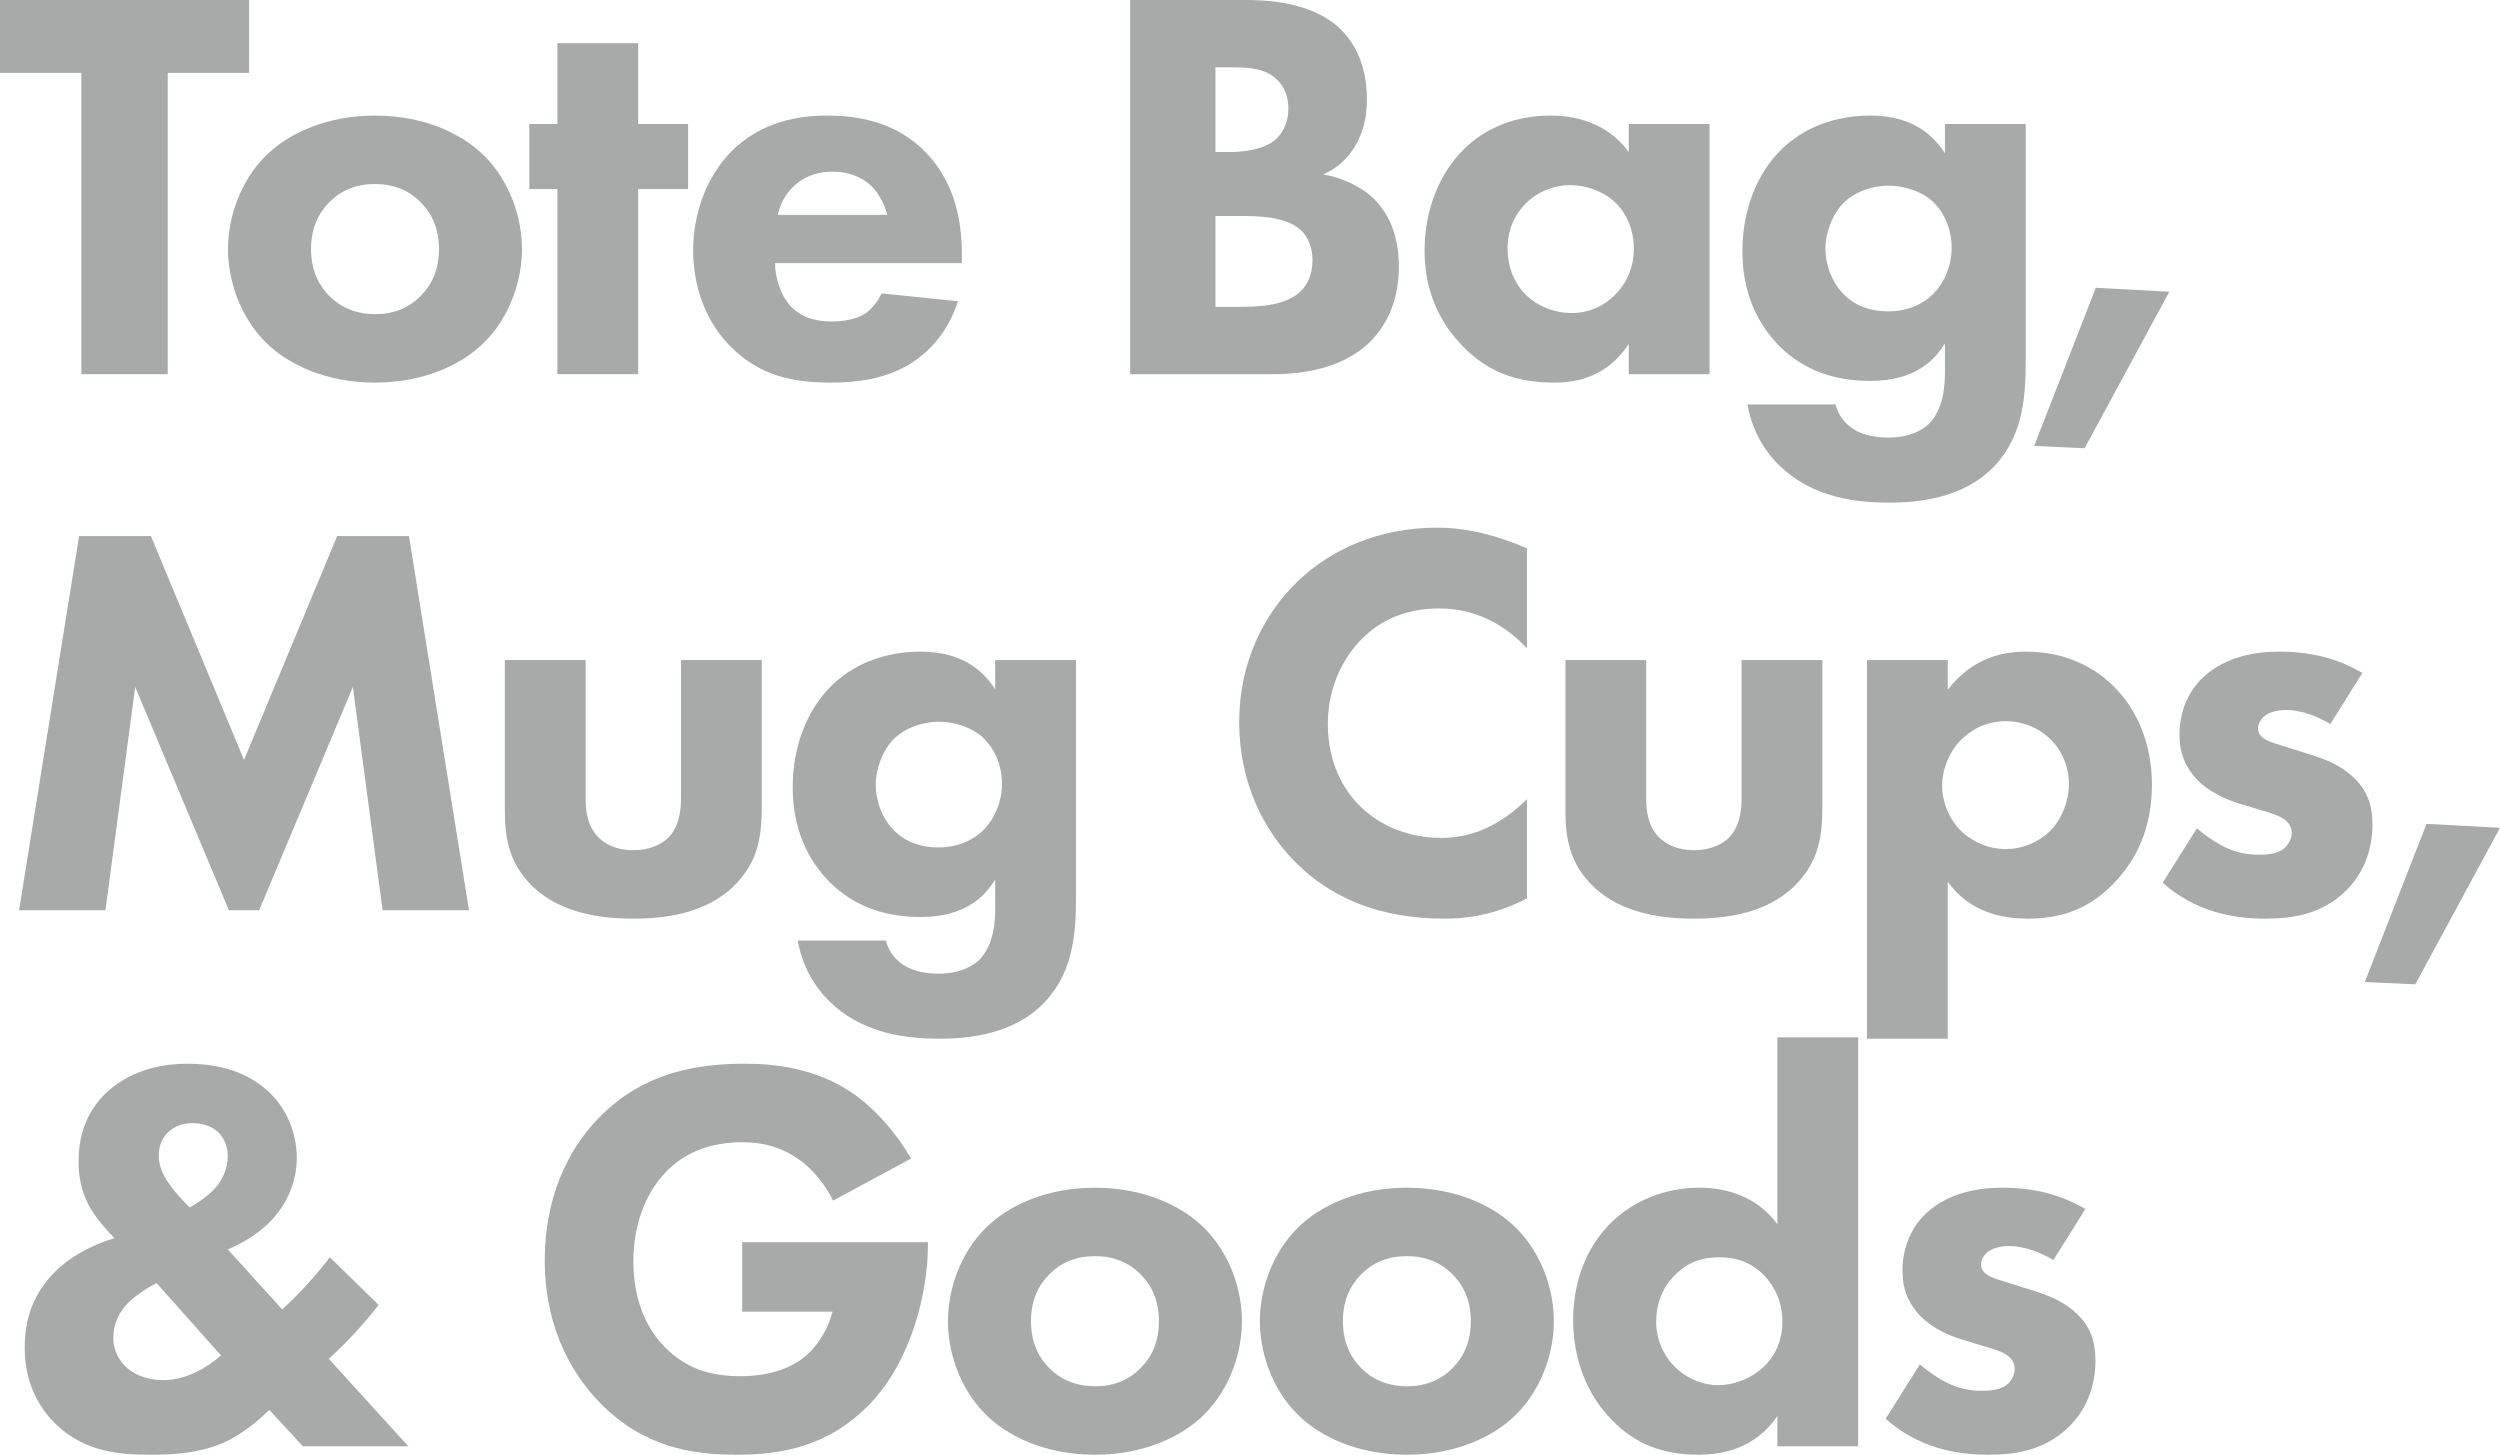
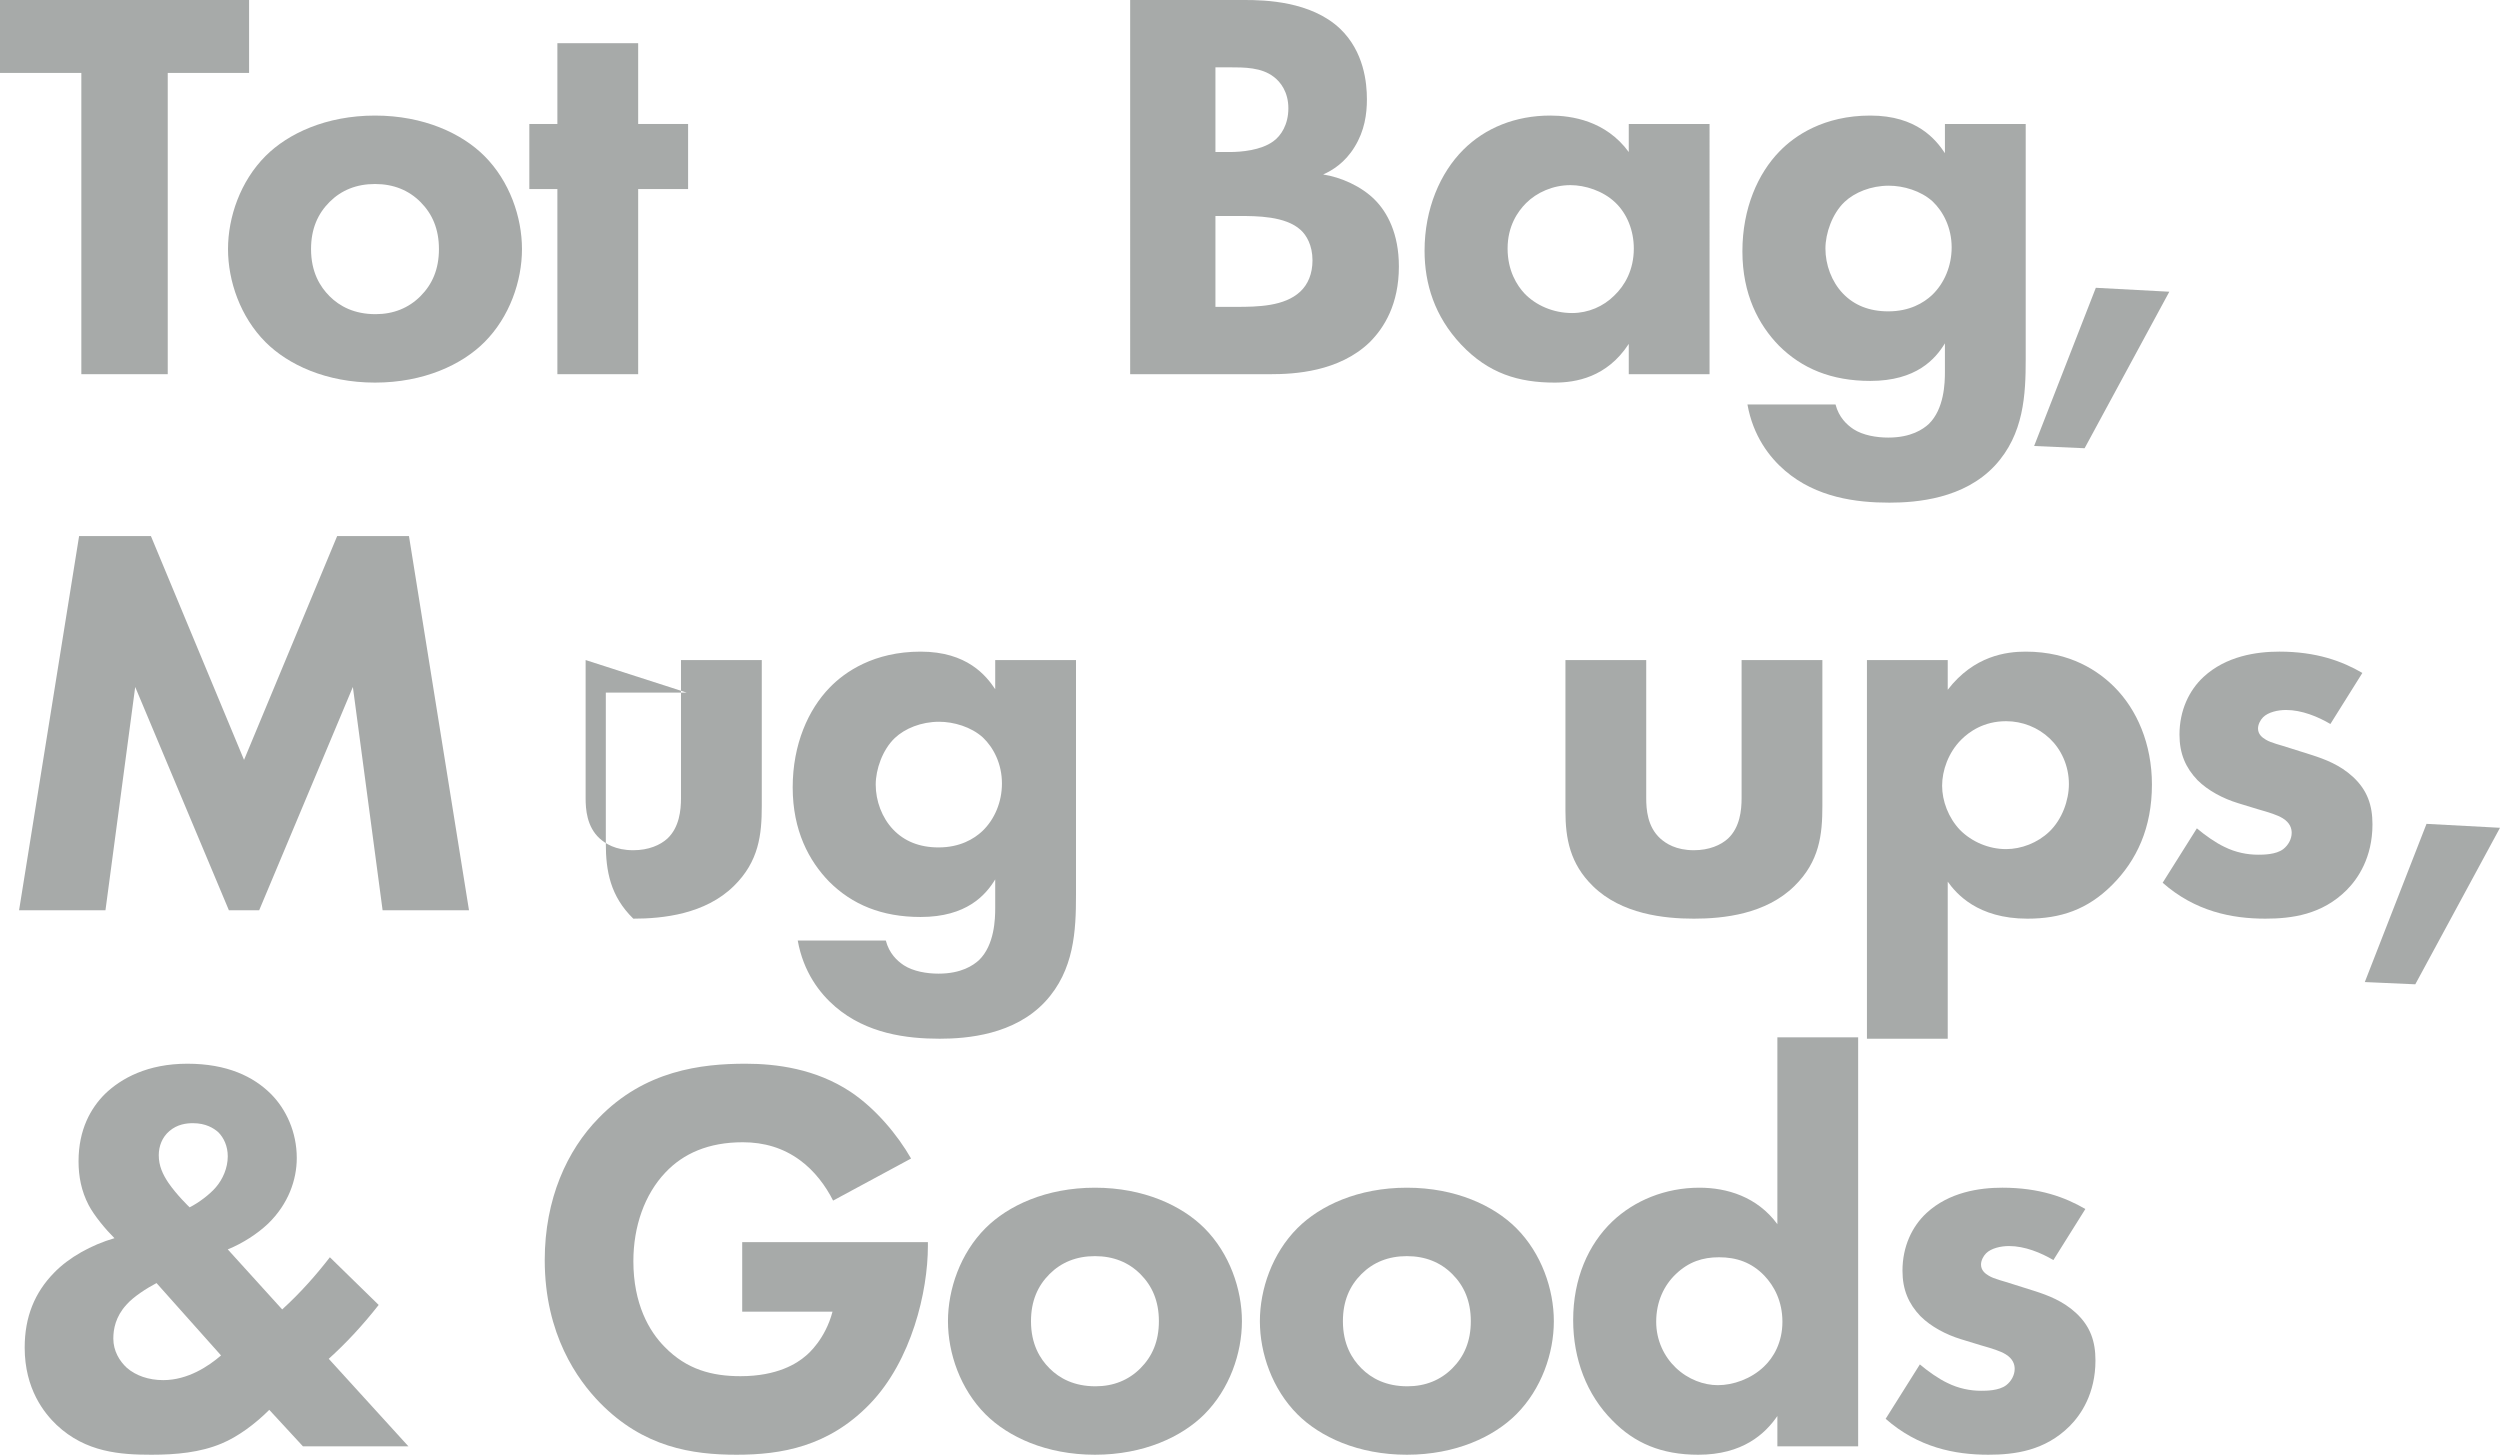
<svg xmlns="http://www.w3.org/2000/svg" id="_イヤー_2" viewBox="0 0 401.07 233.38">
  <defs>
    <style>.cls-1{fill:#a7aaa9;}</style>
  </defs>
  <g id="_イヤー_1-2">
    <g>
      <path class="cls-1" d="M26.91,11.7V60.03H13.05V11.7H0V0H39.96V11.7h-13.05Z" />
      <path class="cls-1" d="M77.71,54.9c-3.6,3.6-9.72,6.48-17.55,6.48s-13.95-2.88-17.55-6.48c-4.05-4.05-6.03-9.81-6.03-14.94s1.98-10.89,6.03-14.94c3.6-3.6,9.72-6.48,17.55-6.48s13.95,2.88,17.55,6.48c4.05,4.05,6.03,9.81,6.03,14.94s-1.98,10.89-6.03,14.94Zm-24.84-22.5c-1.89,1.89-2.97,4.32-2.97,7.56,0,3.69,1.44,6.03,2.97,7.56,1.62,1.62,3.96,2.88,7.38,2.88,2.88,0,5.31-.99,7.2-2.88,1.89-1.89,2.97-4.32,2.97-7.56s-1.08-5.67-2.97-7.56c-1.89-1.89-4.32-2.88-7.29-2.88s-5.4,.99-7.29,2.88Z" />
      <path class="cls-1" d="M102.38,30.33v29.7h-12.96V30.33h-4.5v-10.44h4.5V6.93h12.96v12.96h8.01v10.44h-8.01Z" />
-       <path class="cls-1" d="M154.31,42.21h-29.97c0,2.16,.81,5.04,2.43,6.84,1.98,2.16,4.68,2.52,6.66,2.52s3.87-.36,5.22-1.17c.18-.09,1.71-1.08,2.79-3.33l12.24,1.26c-1.8,5.67-5.4,8.64-7.74,10.08-3.87,2.34-8.19,2.97-12.69,2.97-6.03,0-11.34-1.08-16.02-5.76-3.51-3.51-6.03-8.82-6.03-15.48,0-5.76,2.07-11.7,6.12-15.84,4.86-4.86,10.89-5.76,15.39-5.76s10.98,.81,15.93,6.03c4.77,5.04,5.67,11.34,5.67,16.29v1.35Zm-11.97-7.74c-.09-.36-.72-2.88-2.61-4.68-1.44-1.35-3.51-2.25-6.12-2.25-3.33,0-5.31,1.35-6.57,2.61-.99,1.08-1.89,2.52-2.25,4.32h17.55Z" />
      <path class="cls-1" d="M199.67,0c3.24,0,10.62,.18,15.3,4.59,3.87,3.69,4.32,8.73,4.32,11.34,0,2.34-.36,5.04-1.98,7.65-1.53,2.52-3.6,3.78-5.04,4.41,2.88,.45,6.12,1.89,8.28,4.05,1.98,1.98,3.87,5.4,3.87,10.71,0,6.03-2.34,9.81-4.68,12.15-4.95,4.77-12.15,5.13-15.84,5.13h-22.59V0h18.36Zm-4.68,24.39h2.25c1.89,0,5.04-.27,7.02-1.71,1.26-.9,2.43-2.7,2.43-5.31s-1.26-4.23-2.34-5.04c-1.98-1.53-4.68-1.53-7.2-1.53h-2.16v13.59Zm0,24.84h3.33c3.51,0,7.74-.09,10.26-2.43,1.26-1.17,1.98-2.88,1.98-5.04,0-2.43-.99-4.05-1.89-4.86-2.43-2.25-7.11-2.25-9.9-2.25h-3.78v14.58Z" />
      <path class="cls-1" d="M261.3,19.89h12.96V60.03h-12.96v-4.86c-3.51,5.4-8.55,6.21-11.88,6.21-5.76,0-10.62-1.44-15.03-6.12-4.23-4.5-5.85-9.72-5.85-15.03,0-6.75,2.52-12.51,6.21-16.2,3.51-3.51,8.37-5.49,13.95-5.49,3.42,0,8.91,.81,12.6,5.85v-4.5Zm-16.47,12.69c-1.35,1.35-2.97,3.69-2.97,7.29s1.53,5.94,2.7,7.2c1.8,1.89,4.59,3.15,7.65,3.15,2.61,0,5.04-1.08,6.75-2.79,1.71-1.62,3.15-4.14,3.15-7.56,0-2.88-1.08-5.58-2.97-7.38-1.98-1.89-4.86-2.79-7.2-2.79-2.79,0-5.4,1.17-7.11,2.88Z" />
      <path class="cls-1" d="M312.02,19.89h12.96V57.6c0,5.67-.27,12.06-4.95,17.1-4.95,5.31-12.51,5.94-16.92,5.94-5.31,0-11.7-.81-16.74-5.13-2.52-2.16-5.13-5.58-6.03-10.62h14.13c.54,2.07,1.8,3.24,2.88,3.96,1.53,.99,3.69,1.35,5.58,1.35,3.69,0,5.58-1.35,6.48-2.16,2.52-2.43,2.61-6.66,2.61-8.37v-4.59c-1.53,2.52-4.59,6.03-11.97,6.03-6.21,0-10.98-1.98-14.67-5.67-3.24-3.33-5.85-8.19-5.85-15.12s2.52-12.51,5.94-16.02c2.43-2.52,7.11-5.76,14.58-5.76s10.53,3.87,11.97,6.03v-4.68Zm-16.11,12.51c-1.98,1.89-3.06,5.04-3.06,7.47,0,2.61,.99,5.31,2.79,7.2,1.8,1.89,4.23,2.88,7.29,2.88,3.42,0,5.67-1.35,7.02-2.61,1.98-1.89,3.15-4.68,3.15-7.65,0-3.15-1.35-5.76-3.06-7.38-1.89-1.71-4.68-2.52-7.02-2.52-2.88,0-5.49,1.08-7.11,2.61Z" />
      <path class="cls-1" d="M336.23,46.17l11.79,.63-13.59,25.11-8.1-.36,9.9-25.38Z" />
      <path class="cls-1" d="M3.06,146.03l9.63-60.03h11.52l14.94,35.91,14.94-35.91h11.52l9.63,60.03h-13.86l-4.77-35.82-15.03,35.82h-4.86l-15.03-35.82-4.77,35.82H3.06Z" />
-       <path class="cls-1" d="M93.95,105.89v22.14c0,1.8,.18,4.59,2.25,6.48,.9,.81,2.52,1.89,5.4,1.89,2.43,0,4.32-.81,5.49-1.89,1.89-1.8,2.16-4.5,2.16-6.48v-22.14h12.96v23.4c0,4.59-.45,8.91-4.5,12.87-4.59,4.5-11.34,5.22-16.11,5.22s-11.61-.72-16.2-5.22c-3.69-3.6-4.41-7.65-4.41-12.06v-24.21h12.96Z" />
+       <path class="cls-1" d="M93.95,105.89v22.14c0,1.8,.18,4.59,2.25,6.48,.9,.81,2.52,1.89,5.4,1.89,2.43,0,4.32-.81,5.49-1.89,1.89-1.8,2.16-4.5,2.16-6.48v-22.14h12.96v23.4c0,4.59-.45,8.91-4.5,12.87-4.59,4.5-11.34,5.22-16.11,5.22c-3.69-3.6-4.41-7.65-4.41-12.06v-24.21h12.96Z" />
      <path class="cls-1" d="M159.66,105.89h12.96v37.71c0,5.67-.27,12.06-4.95,17.1-4.95,5.31-12.51,5.94-16.92,5.94-5.31,0-11.7-.81-16.74-5.13-2.52-2.16-5.13-5.58-6.03-10.62h14.13c.54,2.07,1.8,3.24,2.88,3.96,1.53,.99,3.69,1.35,5.58,1.35,3.69,0,5.58-1.35,6.48-2.16,2.52-2.43,2.61-6.66,2.61-8.37v-4.59c-1.53,2.52-4.59,6.03-11.97,6.03-6.21,0-10.98-1.98-14.67-5.67-3.24-3.33-5.85-8.19-5.85-15.12s2.52-12.51,5.94-16.02c2.43-2.52,7.11-5.76,14.58-5.76s10.53,3.87,11.97,6.03v-4.68Zm-16.11,12.51c-1.98,1.89-3.06,5.04-3.06,7.47,0,2.61,.99,5.31,2.79,7.2,1.8,1.89,4.23,2.88,7.29,2.88,3.42,0,5.67-1.35,7.02-2.61,1.98-1.89,3.15-4.68,3.15-7.65,0-3.15-1.35-5.76-3.06-7.38-1.89-1.71-4.68-2.52-7.02-2.52-2.88,0-5.49,1.08-7.11,2.61Z" />
-       <path class="cls-1" d="M244.97,144.14c-5.31,2.7-9.63,3.24-13.23,3.24-11.07,0-18.54-3.78-23.58-8.73-5.4-5.22-9.36-13.14-9.36-22.77s3.96-17.37,9.36-22.59c5.31-5.13,13.05-8.64,22.41-8.64,3.96,0,8.55,.81,14.4,3.33v16.02c-3.06-3.24-7.65-6.39-14.04-6.39-5.04,0-9.09,1.62-12.24,4.68-3.33,3.24-5.67,8.1-5.67,13.86,0,6.21,2.52,10.62,5.22,13.23,1.26,1.26,5.58,5.04,12.96,5.04,3.6,0,8.46-.99,13.77-6.21v15.93Z" />
      <path class="cls-1" d="M264.1,105.89v22.14c0,1.8,.18,4.59,2.25,6.48,.9,.81,2.52,1.89,5.4,1.89,2.43,0,4.32-.81,5.49-1.89,1.89-1.8,2.16-4.5,2.16-6.48v-22.14h12.96v23.4c0,4.59-.45,8.91-4.5,12.87-4.59,4.5-11.34,5.22-16.11,5.22s-11.61-.72-16.2-5.22c-3.69-3.6-4.41-7.65-4.41-12.06v-24.21h12.96Z" />
      <path class="cls-1" d="M312.47,166.64h-12.96v-60.75h12.96v4.77c4.23-5.49,9.45-6.12,12.51-6.12,7.2,0,11.7,3.15,14.22,5.67,3.6,3.6,6.03,9.09,6.03,15.66,0,6.93-2.43,12.15-6.39,16.11-3.96,3.96-8.28,5.4-13.59,5.4-8.01,0-11.43-4.05-12.78-5.94v25.2Zm2.16-47.97c-2.07,2.07-3.06,4.95-3.06,7.38s.99,5.13,2.88,7.11c1.89,1.89,4.59,3.06,7.38,3.06,2.43,0,5.04-.99,6.93-2.79,2.07-1.98,3.15-5.04,3.15-7.65,0-2.97-1.26-5.58-3.06-7.29-1.89-1.8-4.41-2.79-7.02-2.79-3.6,0-5.94,1.71-7.2,2.97Z" />
      <path class="cls-1" d="M373.86,116.15c-1.98-1.17-4.59-2.25-7.11-2.25-1.35,0-2.88,.36-3.69,1.17-.45,.45-.81,1.17-.81,1.8,0,.9,.63,1.44,1.26,1.8,.9,.54,2.25,.81,3.87,1.35l3.42,1.08c2.25,.72,4.59,1.62,6.66,3.51,2.34,2.16,3.15,4.59,3.15,7.65,0,5.31-2.34,8.73-4.14,10.53-3.96,3.96-8.82,4.59-13.05,4.59-5.4,0-11.25-1.17-16.47-5.76l5.49-8.73c1.26,1.08,3.06,2.34,4.41,2.97,1.8,.9,3.69,1.26,5.4,1.26,.81,0,2.88,0,4.05-.9,.81-.63,1.35-1.62,1.35-2.61,0-.72-.27-1.62-1.44-2.34-.9-.54-2.07-.9-3.96-1.44l-3.24-.99c-2.34-.72-4.77-1.98-6.48-3.69-1.89-1.98-2.88-4.23-2.88-7.29,0-3.87,1.53-7.11,3.87-9.27,3.6-3.33,8.46-4.05,12.15-4.05,5.94,0,10.08,1.53,13.32,3.42l-5.13,8.19Z" />
      <path class="cls-1" d="M389.28,132.17l11.79,.63-13.59,25.11-8.1-.36,9.9-25.38Z" />
      <path class="cls-1" d="M60.75,209.35c-2.61,3.33-5.31,6.21-8.01,8.64l12.78,14.04h-16.92l-5.4-5.85c-2.25,2.25-5.04,4.32-7.65,5.4-3.42,1.44-7.29,1.8-11.25,1.8-4.95,0-10.53-.36-15.21-4.77-1.98-1.89-5.13-5.76-5.13-12.42,0-4.95,1.62-8.82,4.68-11.97,2.43-2.52,6.03-4.5,9.72-5.58-1.44-1.44-3.24-3.6-4.14-5.31-1.17-2.25-1.62-4.59-1.62-7.02,0-5.13,1.98-8.55,4.23-10.8,2.61-2.52,6.84-4.86,13.23-4.86s10.62,2.07,13.41,4.86c2.43,2.43,4.14,6.12,4.14,10.26,0,3.51-1.35,7.38-4.59,10.53-1.71,1.62-4.05,3.15-6.48,4.14l8.73,9.63c2.97-2.7,5.49-5.58,7.65-8.37l7.83,7.65Zm-35.64-3.51c-1.53,.81-3.69,2.16-4.86,3.51-1.71,1.89-2.07,3.87-2.07,5.4,0,1.98,.99,3.6,2.16,4.68,1.44,1.26,3.51,1.98,5.85,1.98,3.96,0,7.29-2.25,9.27-3.96l-10.35-11.61Zm1.89-16.11c1.35,1.98,3.33,3.87,3.42,3.96,1.44-.72,3.24-2.07,4.23-3.24,1.08-1.26,1.89-3.06,1.89-4.95,0-1.62-.63-2.97-1.53-3.87-.72-.63-1.98-1.44-4.05-1.44-1.08,0-2.52,.18-3.78,1.26-1.17,.99-1.71,2.43-1.71,3.87,0,1.71,.63,3.06,1.53,4.41Z" />
      <path class="cls-1" d="M119.07,199.27h29.79v.63c0,7.29-2.61,18.36-9.27,25.29s-14.31,8.19-21.42,8.19-14.94-1.17-21.96-8.37c-3.51-3.6-8.82-10.89-8.82-22.86,0-9.81,3.6-17.64,8.64-22.77,7.38-7.65,16.47-8.73,23.58-8.73,4.95,0,11.25,.81,16.83,4.5,4.05,2.7,7.56,6.93,9.72,10.71l-12.51,6.75c-1.17-2.34-2.97-4.77-5.31-6.48-2.7-1.98-5.76-2.88-9.18-2.88-5.49,0-9.54,1.8-12.42,4.86-3.33,3.51-5.13,8.64-5.13,14.22,0,6.84,2.52,11.25,5.04,13.77,3.51,3.6,7.56,4.68,12.15,4.68,5.94,0,9.09-2.07,10.44-3.24,.45-.36,3.15-2.7,4.32-7.11h-14.49v-11.16Z" />
      <path class="cls-1" d="M193.21,226.9c-3.6,3.6-9.72,6.48-17.55,6.48s-13.95-2.88-17.55-6.48c-4.05-4.05-6.03-9.81-6.03-14.94s1.98-10.89,6.03-14.94c3.6-3.6,9.72-6.48,17.55-6.48s13.95,2.88,17.55,6.48c4.05,4.05,6.03,9.81,6.03,14.94s-1.98,10.89-6.03,14.94Zm-24.84-22.5c-1.89,1.89-2.97,4.32-2.97,7.56,0,3.69,1.44,6.03,2.97,7.56,1.62,1.62,3.96,2.88,7.38,2.88,2.88,0,5.31-.99,7.2-2.88,1.89-1.89,2.97-4.32,2.97-7.56s-1.08-5.67-2.97-7.56c-1.89-1.89-4.32-2.88-7.29-2.88s-5.4,.99-7.29,2.88Z" />
      <path class="cls-1" d="M243.25,226.9c-3.6,3.6-9.72,6.48-17.55,6.48s-13.95-2.88-17.55-6.48c-4.05-4.05-6.03-9.81-6.03-14.94s1.98-10.89,6.03-14.94c3.6-3.6,9.72-6.48,17.55-6.48s13.95,2.88,17.55,6.48c4.05,4.05,6.03,9.81,6.03,14.94s-1.98,10.89-6.03,14.94Zm-24.84-22.5c-1.89,1.89-2.97,4.32-2.97,7.56,0,3.69,1.44,6.03,2.97,7.56,1.62,1.62,3.96,2.88,7.38,2.88,2.88,0,5.31-.99,7.2-2.88,1.89-1.89,2.97-4.32,2.97-7.56s-1.08-5.67-2.97-7.56c-1.89-1.89-4.32-2.88-7.29-2.88s-5.4,.99-7.29,2.88Z" />
      <path class="cls-1" d="M298.1,232.03h-12.96v-4.86c-1.98,2.88-5.58,6.21-12.69,6.21-5.94,0-10.26-1.89-13.77-5.49-4.14-4.14-6.3-9.9-6.3-16.11,0-6.66,2.43-12.15,6.3-15.84,3.51-3.33,8.46-5.4,13.95-5.4,4.41,0,9.27,1.44,12.51,5.85v-29.97h12.96v65.61Zm-29.25-27.63c-1.89,1.8-3.15,4.41-3.15,7.65,0,2.97,1.26,5.58,3.15,7.38,1.98,1.89,4.5,2.79,6.75,2.79,2.43,0,5.31-.99,7.38-2.97,1.53-1.44,2.97-3.87,2.97-7.2s-1.35-5.76-2.88-7.38c-2.07-2.16-4.5-2.97-7.29-2.97-2.61,0-4.86,.72-6.93,2.7Z" />
      <path class="cls-1" d="M329.42,202.15c-1.98-1.17-4.59-2.25-7.11-2.25-1.35,0-2.88,.36-3.69,1.17-.45,.45-.81,1.17-.81,1.8,0,.9,.63,1.44,1.26,1.8,.9,.54,2.25,.81,3.87,1.35l3.42,1.08c2.25,.72,4.59,1.62,6.66,3.51,2.34,2.16,3.15,4.59,3.15,7.65,0,5.31-2.34,8.73-4.14,10.53-3.96,3.96-8.82,4.59-13.05,4.59-5.4,0-11.25-1.17-16.47-5.76l5.49-8.73c1.26,1.08,3.06,2.34,4.41,2.97,1.8,.9,3.69,1.26,5.4,1.26,.81,0,2.88,0,4.05-.9,.81-.63,1.35-1.62,1.35-2.61,0-.72-.27-1.62-1.44-2.34-.9-.54-2.07-.9-3.96-1.44l-3.24-.99c-2.34-.72-4.77-1.98-6.48-3.69-1.89-1.98-2.88-4.23-2.88-7.29,0-3.87,1.53-7.11,3.87-9.27,3.6-3.33,8.46-4.05,12.15-4.05,5.94,0,10.08,1.53,13.32,3.42l-5.13,8.19Z" />
    </g>
  </g>
</svg>